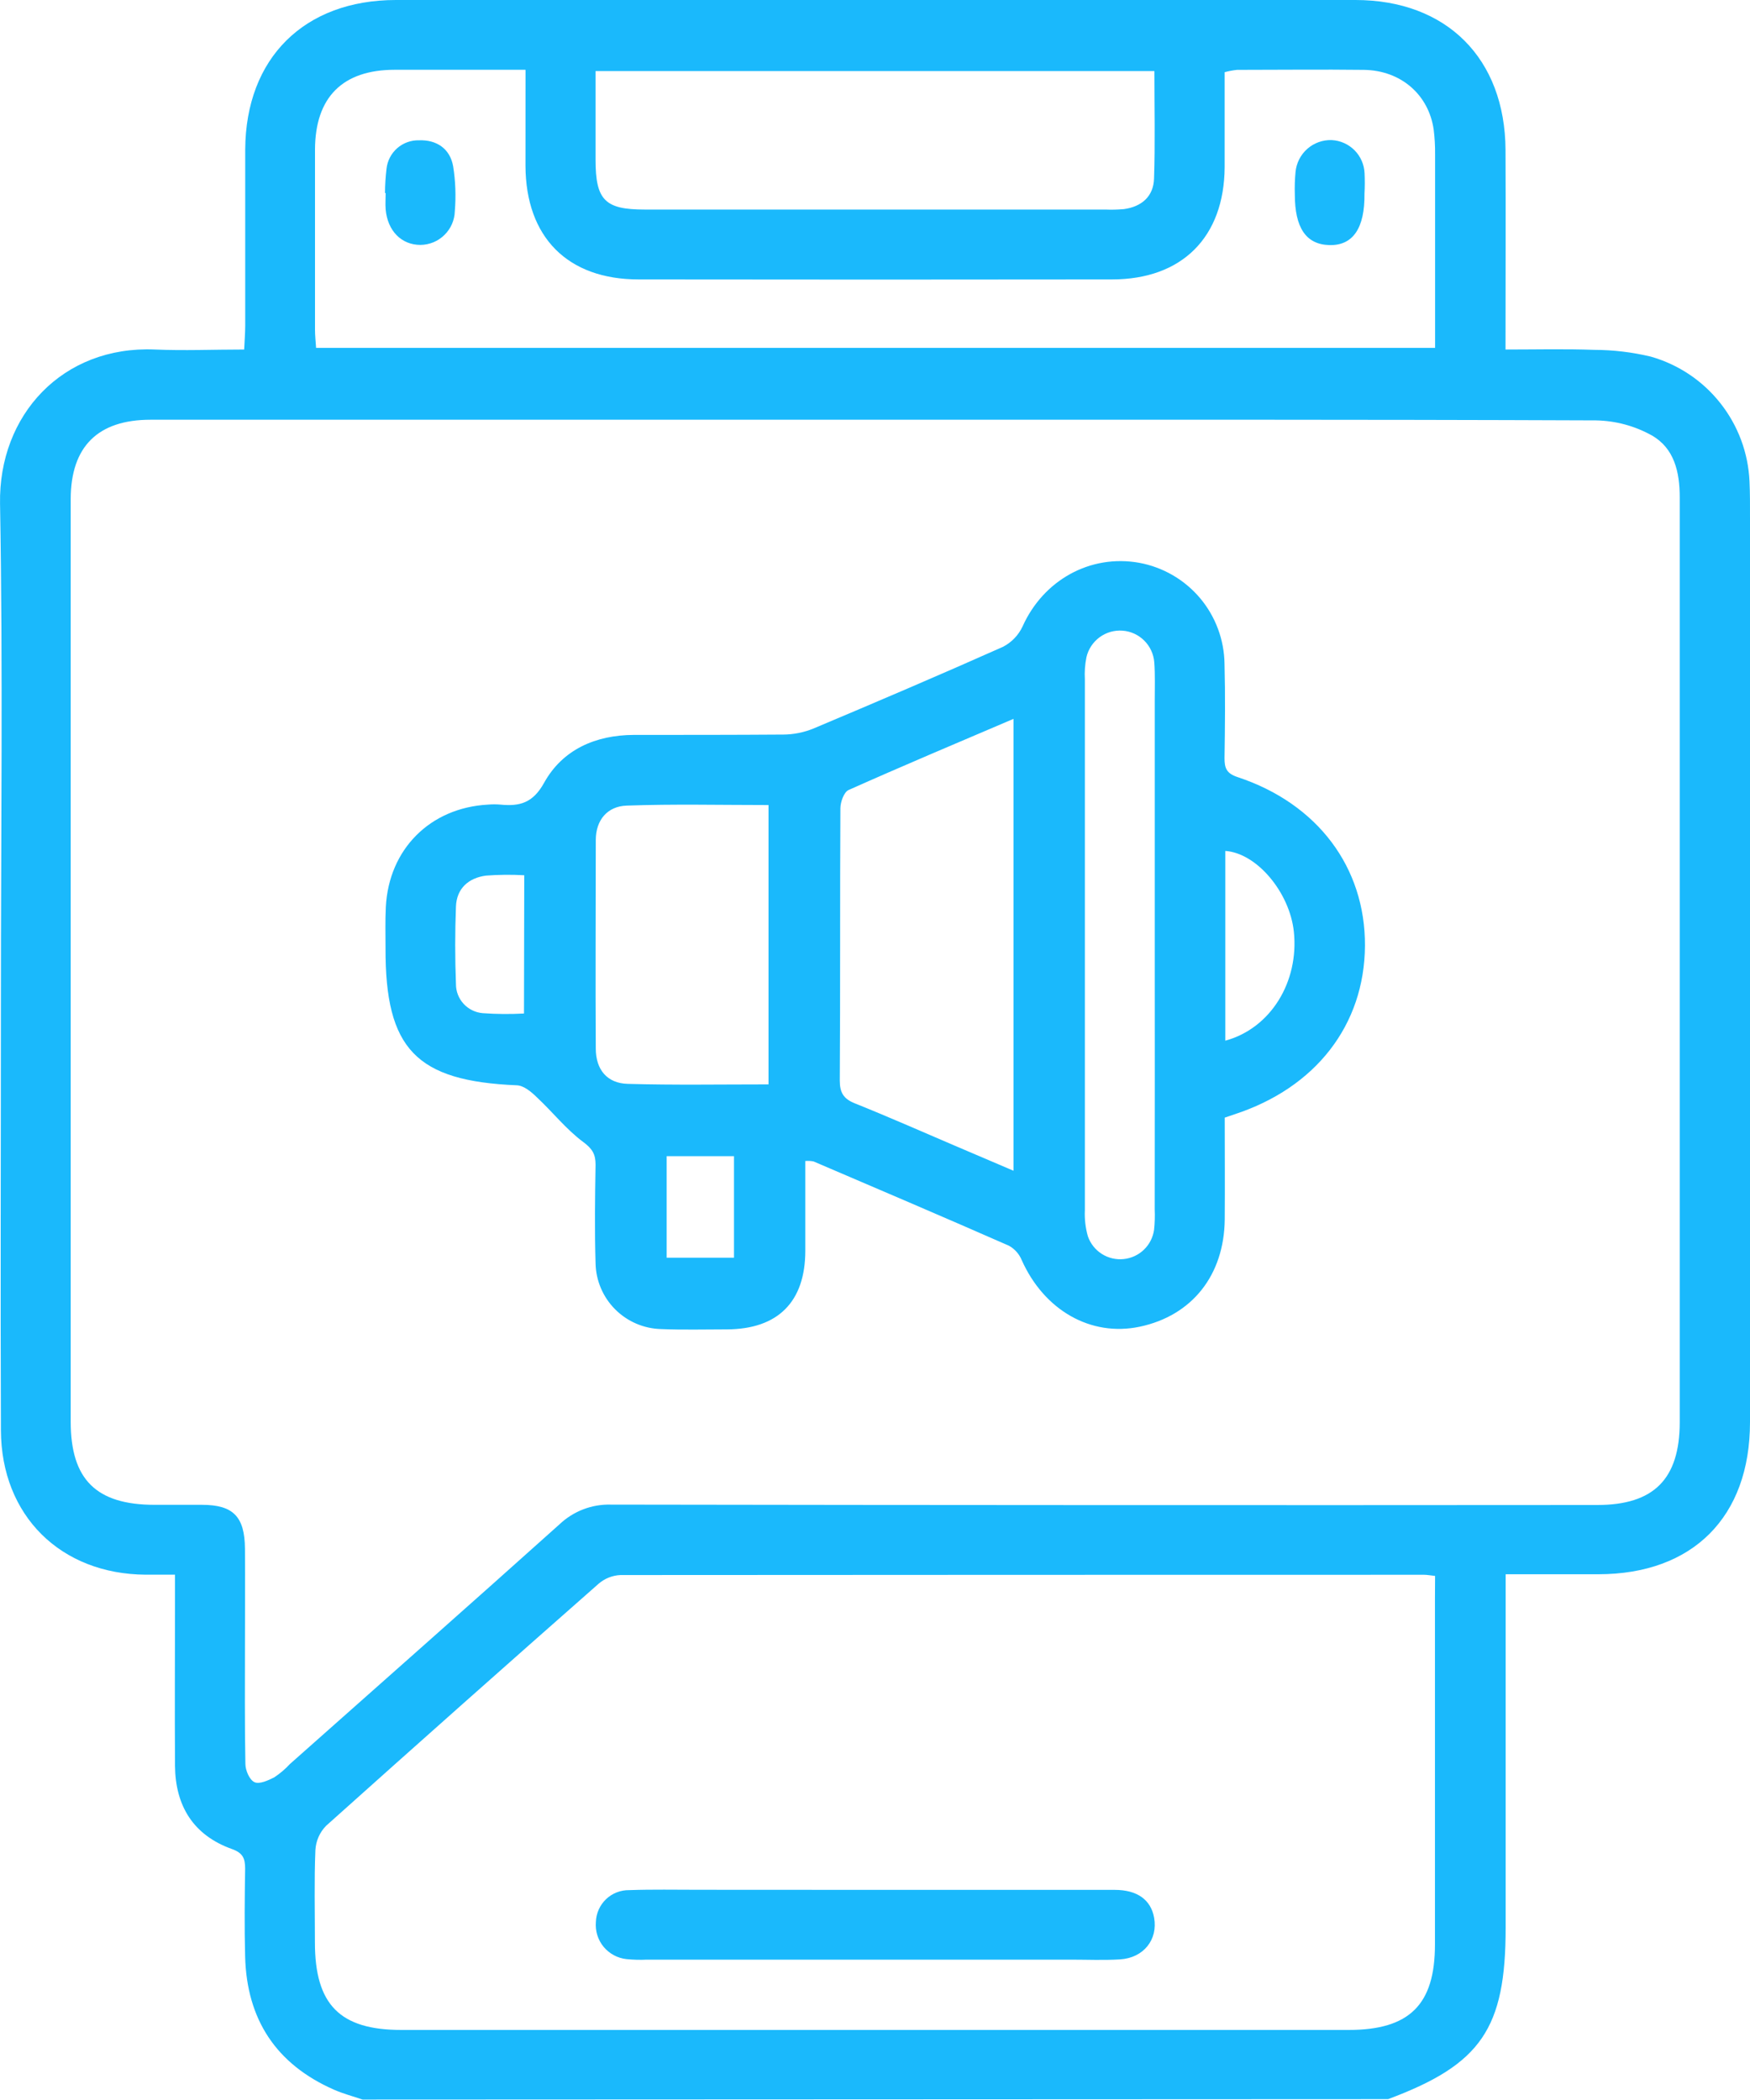
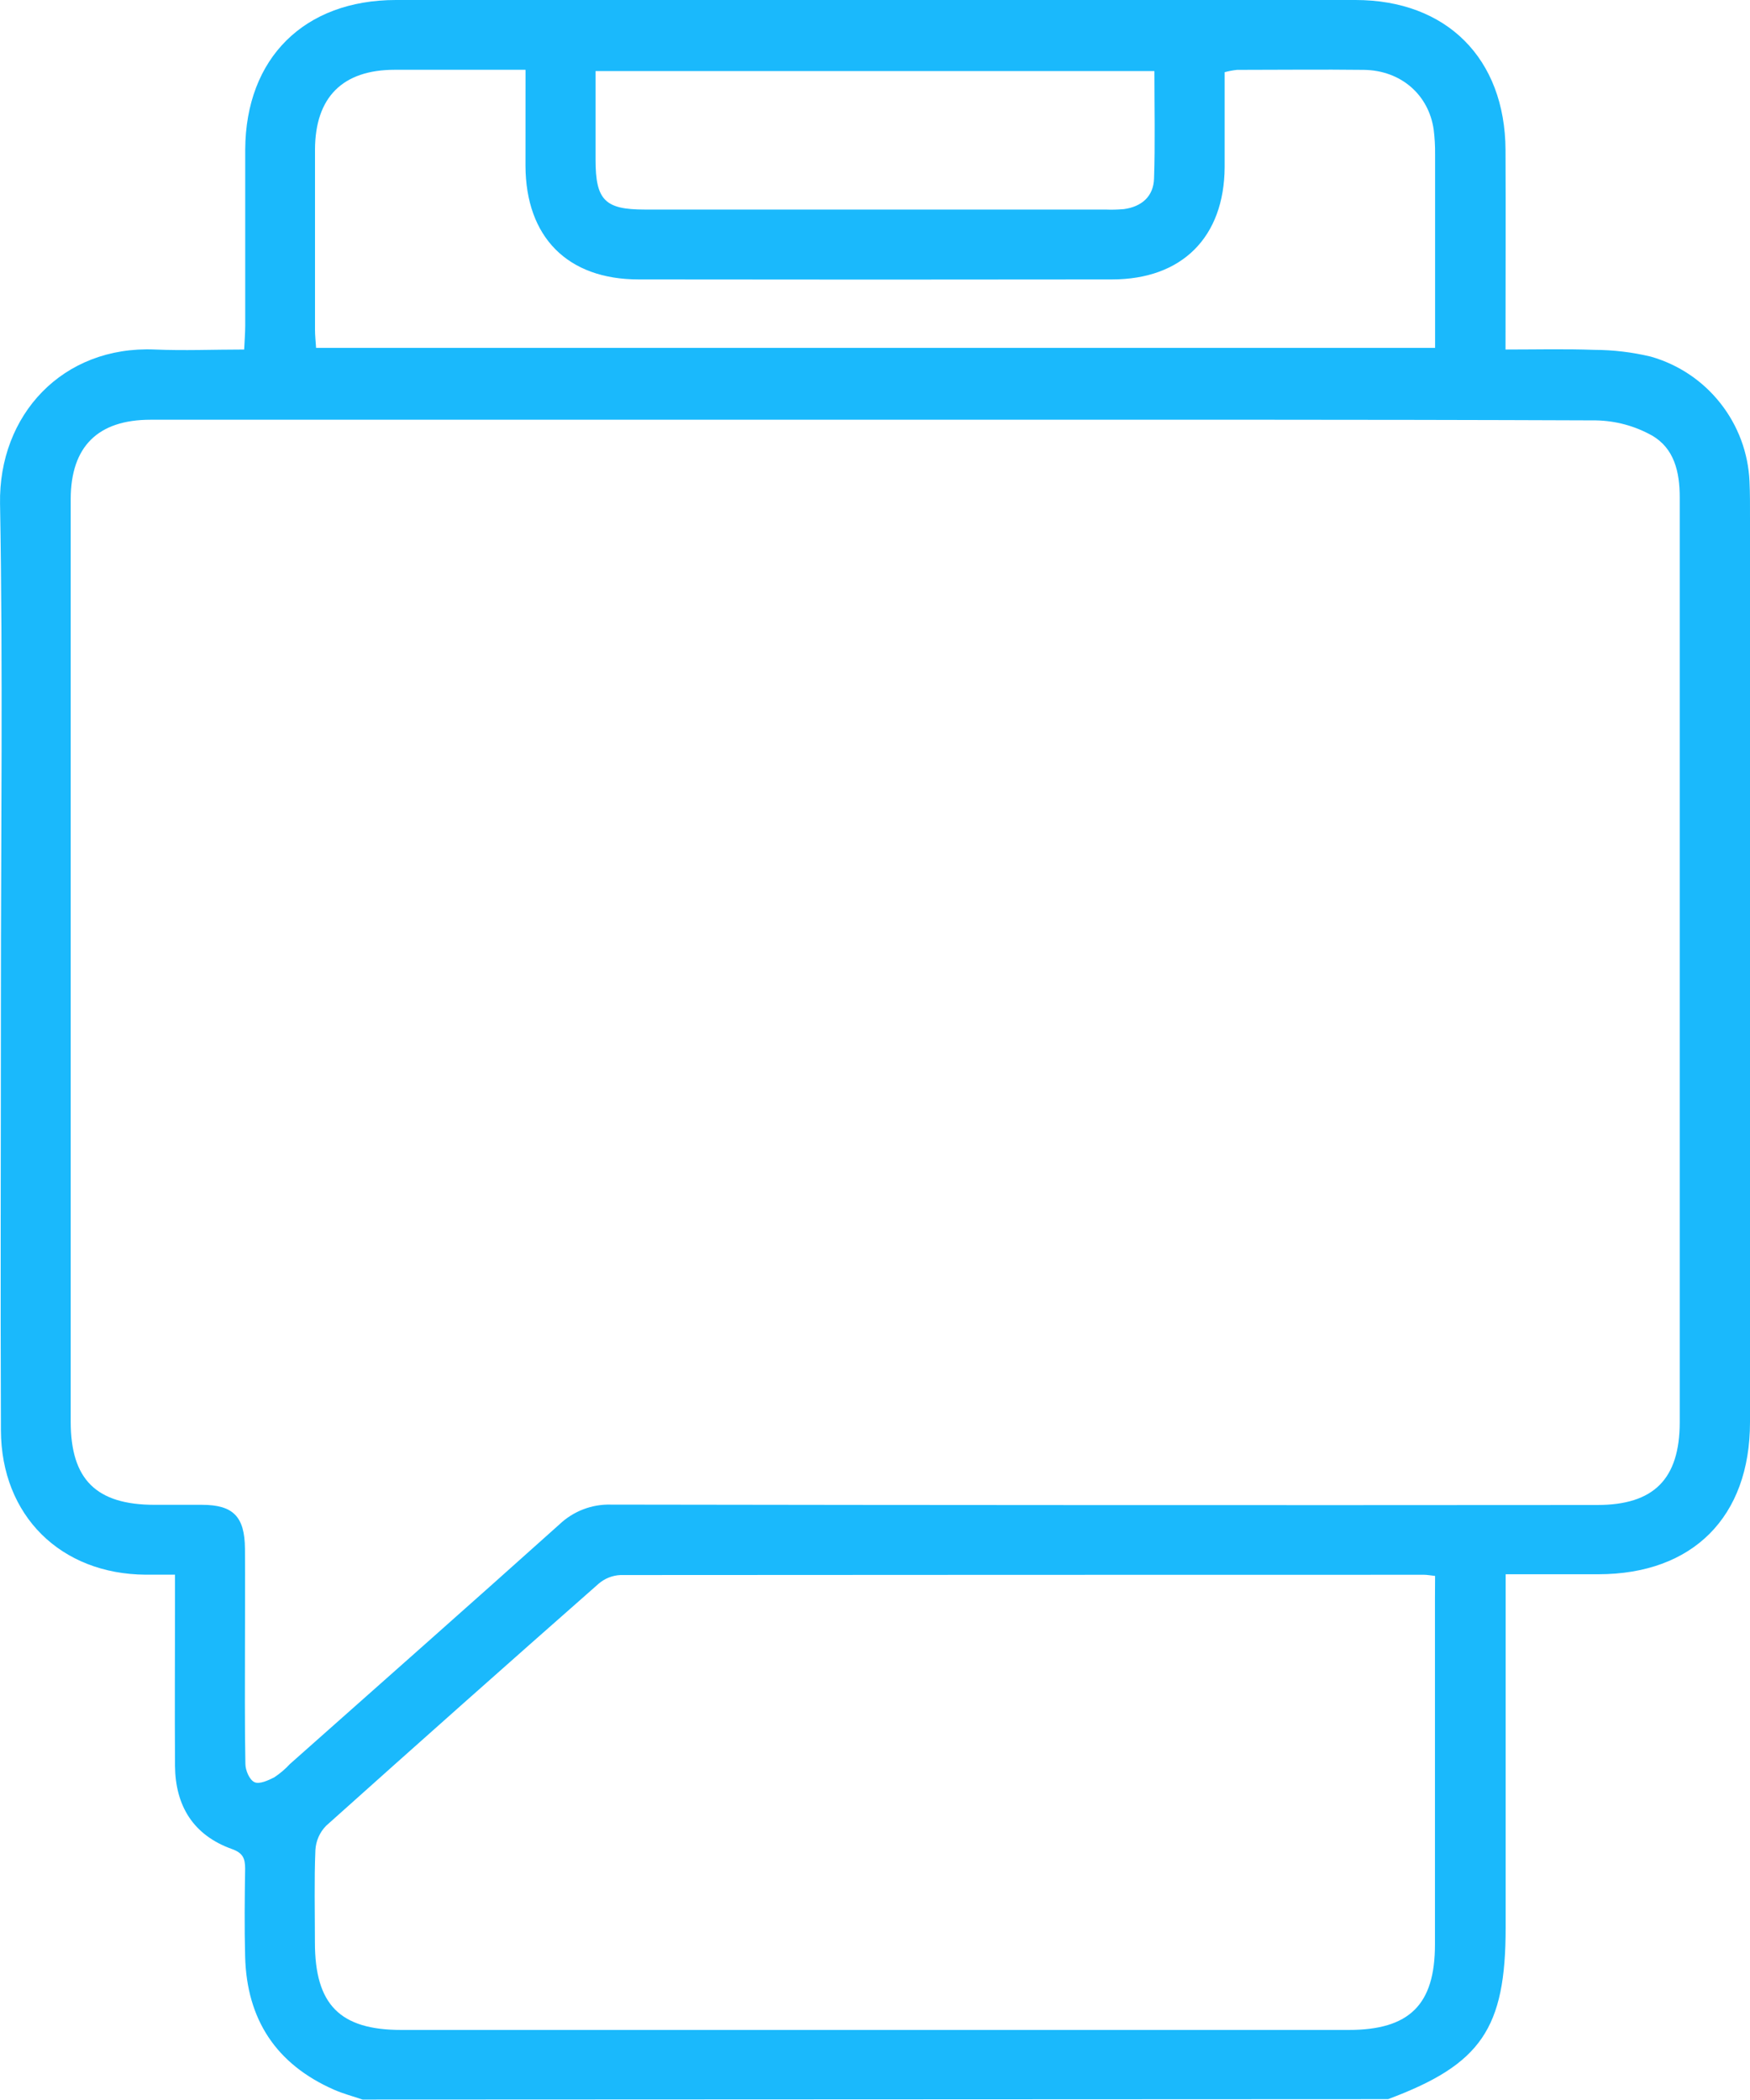
<svg xmlns="http://www.w3.org/2000/svg" width="40" height="48" viewBox="0 0 40 48" fill="none">
  <path d="M8.287 47.99C8.068 47.915 7.841 47.856 7.631 47.763C6.31 47.181 5.64 46.157 5.603 44.722C5.585 44.051 5.593 43.379 5.603 42.708C5.603 42.475 5.548 42.353 5.305 42.265C4.421 41.95 4.008 41.281 4 40.36C3.992 39.095 4 37.83 4 36.565V35.993H3.331C1.388 35.981 0.028 34.644 0.021 32.693C0.008 29.413 0.021 26.135 0.021 22.855C0.021 19.075 0.068 15.295 0.001 11.516C-0.036 9.484 1.432 7.898 3.541 7.989C4.207 8.018 4.877 7.989 5.581 7.989C5.591 7.779 5.604 7.614 5.605 7.446C5.605 6.103 5.605 4.76 5.605 3.416C5.616 1.328 6.955 0.001 9.048 0H30.98C33.065 0 34.401 1.336 34.412 3.428C34.419 4.93 34.412 6.422 34.412 7.989C35.111 7.989 35.777 7.972 36.441 7.997C36.877 7.998 37.311 8.05 37.735 8.152C38.363 8.331 38.919 8.703 39.323 9.216C39.728 9.728 39.961 10.355 39.989 11.008C40.002 11.288 40 11.57 40 11.851C40 18.737 40 25.622 40 32.507C40 34.674 38.692 35.981 36.535 35.983H34.415V44.056C34.415 46.365 33.857 47.186 31.729 47.98L8.287 47.99ZM20.033 9.594C14.504 9.594 8.974 9.594 3.442 9.594C2.234 9.594 1.619 10.21 1.616 11.406C1.616 12.437 1.616 13.467 1.616 14.499V32.494C1.616 33.819 2.2 34.396 3.537 34.396C3.896 34.396 4.256 34.396 4.615 34.396C5.33 34.396 5.593 34.665 5.599 35.397C5.605 36.13 5.599 36.834 5.599 37.553C5.599 38.476 5.591 39.397 5.609 40.318C5.609 40.465 5.703 40.683 5.816 40.735C5.928 40.788 6.13 40.696 6.27 40.624C6.4 40.538 6.519 40.437 6.625 40.322C8.681 38.497 10.742 36.677 12.788 34.842C12.945 34.693 13.13 34.576 13.332 34.499C13.534 34.421 13.749 34.385 13.965 34.391C21.476 34.403 28.991 34.406 36.508 34.4C37.802 34.4 38.392 33.807 38.394 32.508V19.853C38.394 17.025 38.394 14.198 38.394 11.371C38.394 10.787 38.269 10.244 37.753 9.951C37.363 9.734 36.926 9.617 36.48 9.609C30.999 9.587 25.516 9.594 20.033 9.594ZM32.802 36.021C32.676 36.007 32.614 35.995 32.551 35.995C26.429 35.995 20.306 35.997 14.182 36.001C14 36.009 13.827 36.077 13.688 36.195C11.602 38.031 9.524 39.877 7.453 41.733C7.307 41.882 7.22 42.08 7.209 42.289C7.18 42.99 7.198 43.693 7.198 44.396C7.198 45.819 7.767 46.399 9.175 46.399H30.825C32.215 46.399 32.799 45.823 32.799 44.446C32.799 41.806 32.799 39.167 32.799 36.528L32.802 36.021ZM12.008 1.595C10.981 1.595 10.005 1.595 9.023 1.595C7.832 1.595 7.206 2.221 7.2 3.414C7.2 4.791 7.2 6.162 7.2 7.535C7.2 7.673 7.216 7.809 7.225 7.952H32.802C32.802 6.45 32.802 4.987 32.802 3.521C32.804 3.334 32.793 3.147 32.77 2.962C32.655 2.162 32.019 1.61 31.179 1.597C30.212 1.585 29.243 1.597 28.275 1.597C28.179 1.607 28.085 1.625 27.992 1.65C27.992 2.391 27.992 3.108 27.992 3.824C27.981 5.422 27.018 6.386 25.418 6.387C21.812 6.392 18.205 6.392 14.597 6.387C12.97 6.387 12.018 5.419 12.011 3.791C12.01 3.082 12.012 2.367 12.012 1.6L12.008 1.595ZM26.382 1.624H13.613C13.613 2.318 13.613 2.986 13.613 3.654C13.613 4.573 13.827 4.79 14.734 4.79H25.268C25.408 4.796 25.549 4.792 25.689 4.78C26.096 4.724 26.366 4.489 26.378 4.08C26.405 3.277 26.386 2.467 26.386 1.629L26.382 1.624Z" fill="#1AB9FC" />
-   <path d="M27.994 25.546C27.994 26.34 28 27.105 27.994 27.869C27.982 29.15 27.243 30.073 26.05 30.325C24.933 30.56 23.865 29.95 23.352 28.799C23.295 28.661 23.192 28.546 23.062 28.474C21.577 27.821 20.086 27.185 18.595 26.547C18.533 26.535 18.47 26.532 18.407 26.537C18.407 27.227 18.407 27.908 18.407 28.587C18.407 29.757 17.781 30.38 16.617 30.386C16.116 30.386 15.616 30.4 15.115 30.379C14.719 30.37 14.342 30.209 14.062 29.929C13.782 29.649 13.621 29.272 13.613 28.877C13.59 28.126 13.6 27.374 13.613 26.623C13.613 26.387 13.545 26.262 13.335 26.106C12.944 25.817 12.634 25.42 12.275 25.085C12.149 24.96 11.974 24.814 11.816 24.807C9.513 24.71 8.804 23.981 8.812 21.669C8.812 21.355 8.803 21.043 8.819 20.731C8.887 19.408 9.833 18.462 11.157 18.391C11.25 18.383 11.344 18.383 11.437 18.391C11.879 18.434 12.181 18.356 12.438 17.89C12.859 17.132 13.614 16.801 14.488 16.798C15.627 16.798 16.767 16.798 17.908 16.79C18.14 16.788 18.369 16.742 18.584 16.656C20.035 16.045 21.483 15.427 22.922 14.786C23.12 14.685 23.279 14.52 23.373 14.319C23.847 13.261 24.918 12.663 26.04 12.864C26.582 12.964 27.073 13.249 27.429 13.67C27.784 14.092 27.982 14.624 27.989 15.175C28.008 15.893 28 16.611 27.989 17.33C27.989 17.557 28.034 17.678 28.287 17.762C30.118 18.367 31.209 19.829 31.199 21.618C31.188 23.429 30.072 24.866 28.211 25.472L27.994 25.546ZM23.166 26.76V16.431C21.875 16.982 20.629 17.507 19.395 18.058C19.29 18.106 19.21 18.33 19.209 18.473C19.197 20.547 19.209 22.622 19.195 24.697C19.195 24.972 19.279 25.115 19.538 25.219C20.304 25.526 21.059 25.86 21.817 26.184L23.166 26.76ZM17.566 24.786V18.401C16.465 18.401 15.393 18.375 14.323 18.414C13.887 18.429 13.619 18.739 13.618 19.199C13.618 20.788 13.608 22.378 13.618 23.967C13.618 24.451 13.879 24.762 14.349 24.774C15.4 24.804 16.462 24.786 17.566 24.786ZM26.394 21.598C26.394 19.741 26.394 17.883 26.394 16.026C26.394 15.73 26.405 15.432 26.383 15.136C26.368 14.949 26.287 14.774 26.153 14.641C26.02 14.509 25.844 14.428 25.657 14.415C25.47 14.401 25.284 14.455 25.133 14.566C24.982 14.678 24.875 14.839 24.833 15.022C24.799 15.19 24.787 15.362 24.797 15.533C24.797 19.575 24.797 23.618 24.797 27.661C24.787 27.863 24.811 28.065 24.866 28.259C24.924 28.425 25.036 28.567 25.184 28.661C25.332 28.755 25.508 28.797 25.683 28.779C25.857 28.761 26.021 28.686 26.147 28.564C26.274 28.442 26.355 28.281 26.379 28.107C26.395 27.952 26.4 27.796 26.393 27.64C26.395 25.626 26.396 23.612 26.394 21.598ZM28.007 23.787C29.042 23.506 29.693 22.445 29.574 21.298C29.479 20.395 28.724 19.498 28.007 19.45V23.787ZM11.983 20.006C11.691 19.989 11.398 19.992 11.107 20.014C10.712 20.067 10.438 20.304 10.422 20.72C10.399 21.309 10.399 21.903 10.422 22.494C10.421 22.661 10.484 22.822 10.597 22.945C10.711 23.068 10.866 23.144 11.033 23.158C11.347 23.181 11.662 23.183 11.977 23.166L11.983 20.006ZM15.238 26.427V28.748H16.777V26.427H15.238Z" fill="#1AB9FC" />
-   <path d="M20.047 43.197C21.857 43.197 23.667 43.197 25.477 43.197C25.997 43.197 26.306 43.425 26.38 43.834C26.469 44.334 26.14 44.752 25.601 44.786C25.226 44.809 24.85 44.792 24.475 44.792H14.787C14.631 44.8 14.475 44.795 14.32 44.78C14.116 44.758 13.928 44.657 13.797 44.499C13.666 44.34 13.603 44.137 13.62 43.932C13.626 43.735 13.709 43.548 13.851 43.411C13.994 43.274 14.185 43.2 14.382 43.203C14.913 43.184 15.444 43.195 15.975 43.195L20.047 43.197Z" fill="#1AB9FC" />
-   <path d="M8.8 4.413C8.801 4.226 8.813 4.04 8.835 3.855C8.855 3.673 8.943 3.506 9.08 3.386C9.218 3.266 9.396 3.202 9.578 3.207C9.977 3.192 10.287 3.396 10.358 3.803C10.412 4.141 10.424 4.484 10.396 4.825C10.391 5.03 10.306 5.226 10.159 5.37C10.012 5.515 9.816 5.596 9.61 5.598C9.175 5.598 8.859 5.277 8.815 4.787C8.805 4.662 8.815 4.537 8.815 4.412L8.8 4.413Z" fill="#1AB9FC" />
-   <path d="M31.188 4.428C31.197 5.218 30.922 5.616 30.386 5.602C29.85 5.588 29.596 5.203 29.596 4.445C29.59 4.274 29.596 4.103 29.612 3.932C29.631 3.728 29.727 3.539 29.88 3.403C30.034 3.267 30.234 3.195 30.439 3.202C30.636 3.212 30.823 3.295 30.962 3.436C31.101 3.576 31.182 3.763 31.19 3.961C31.197 4.117 31.197 4.272 31.188 4.428Z" fill="#1AB9FC" />
</svg>